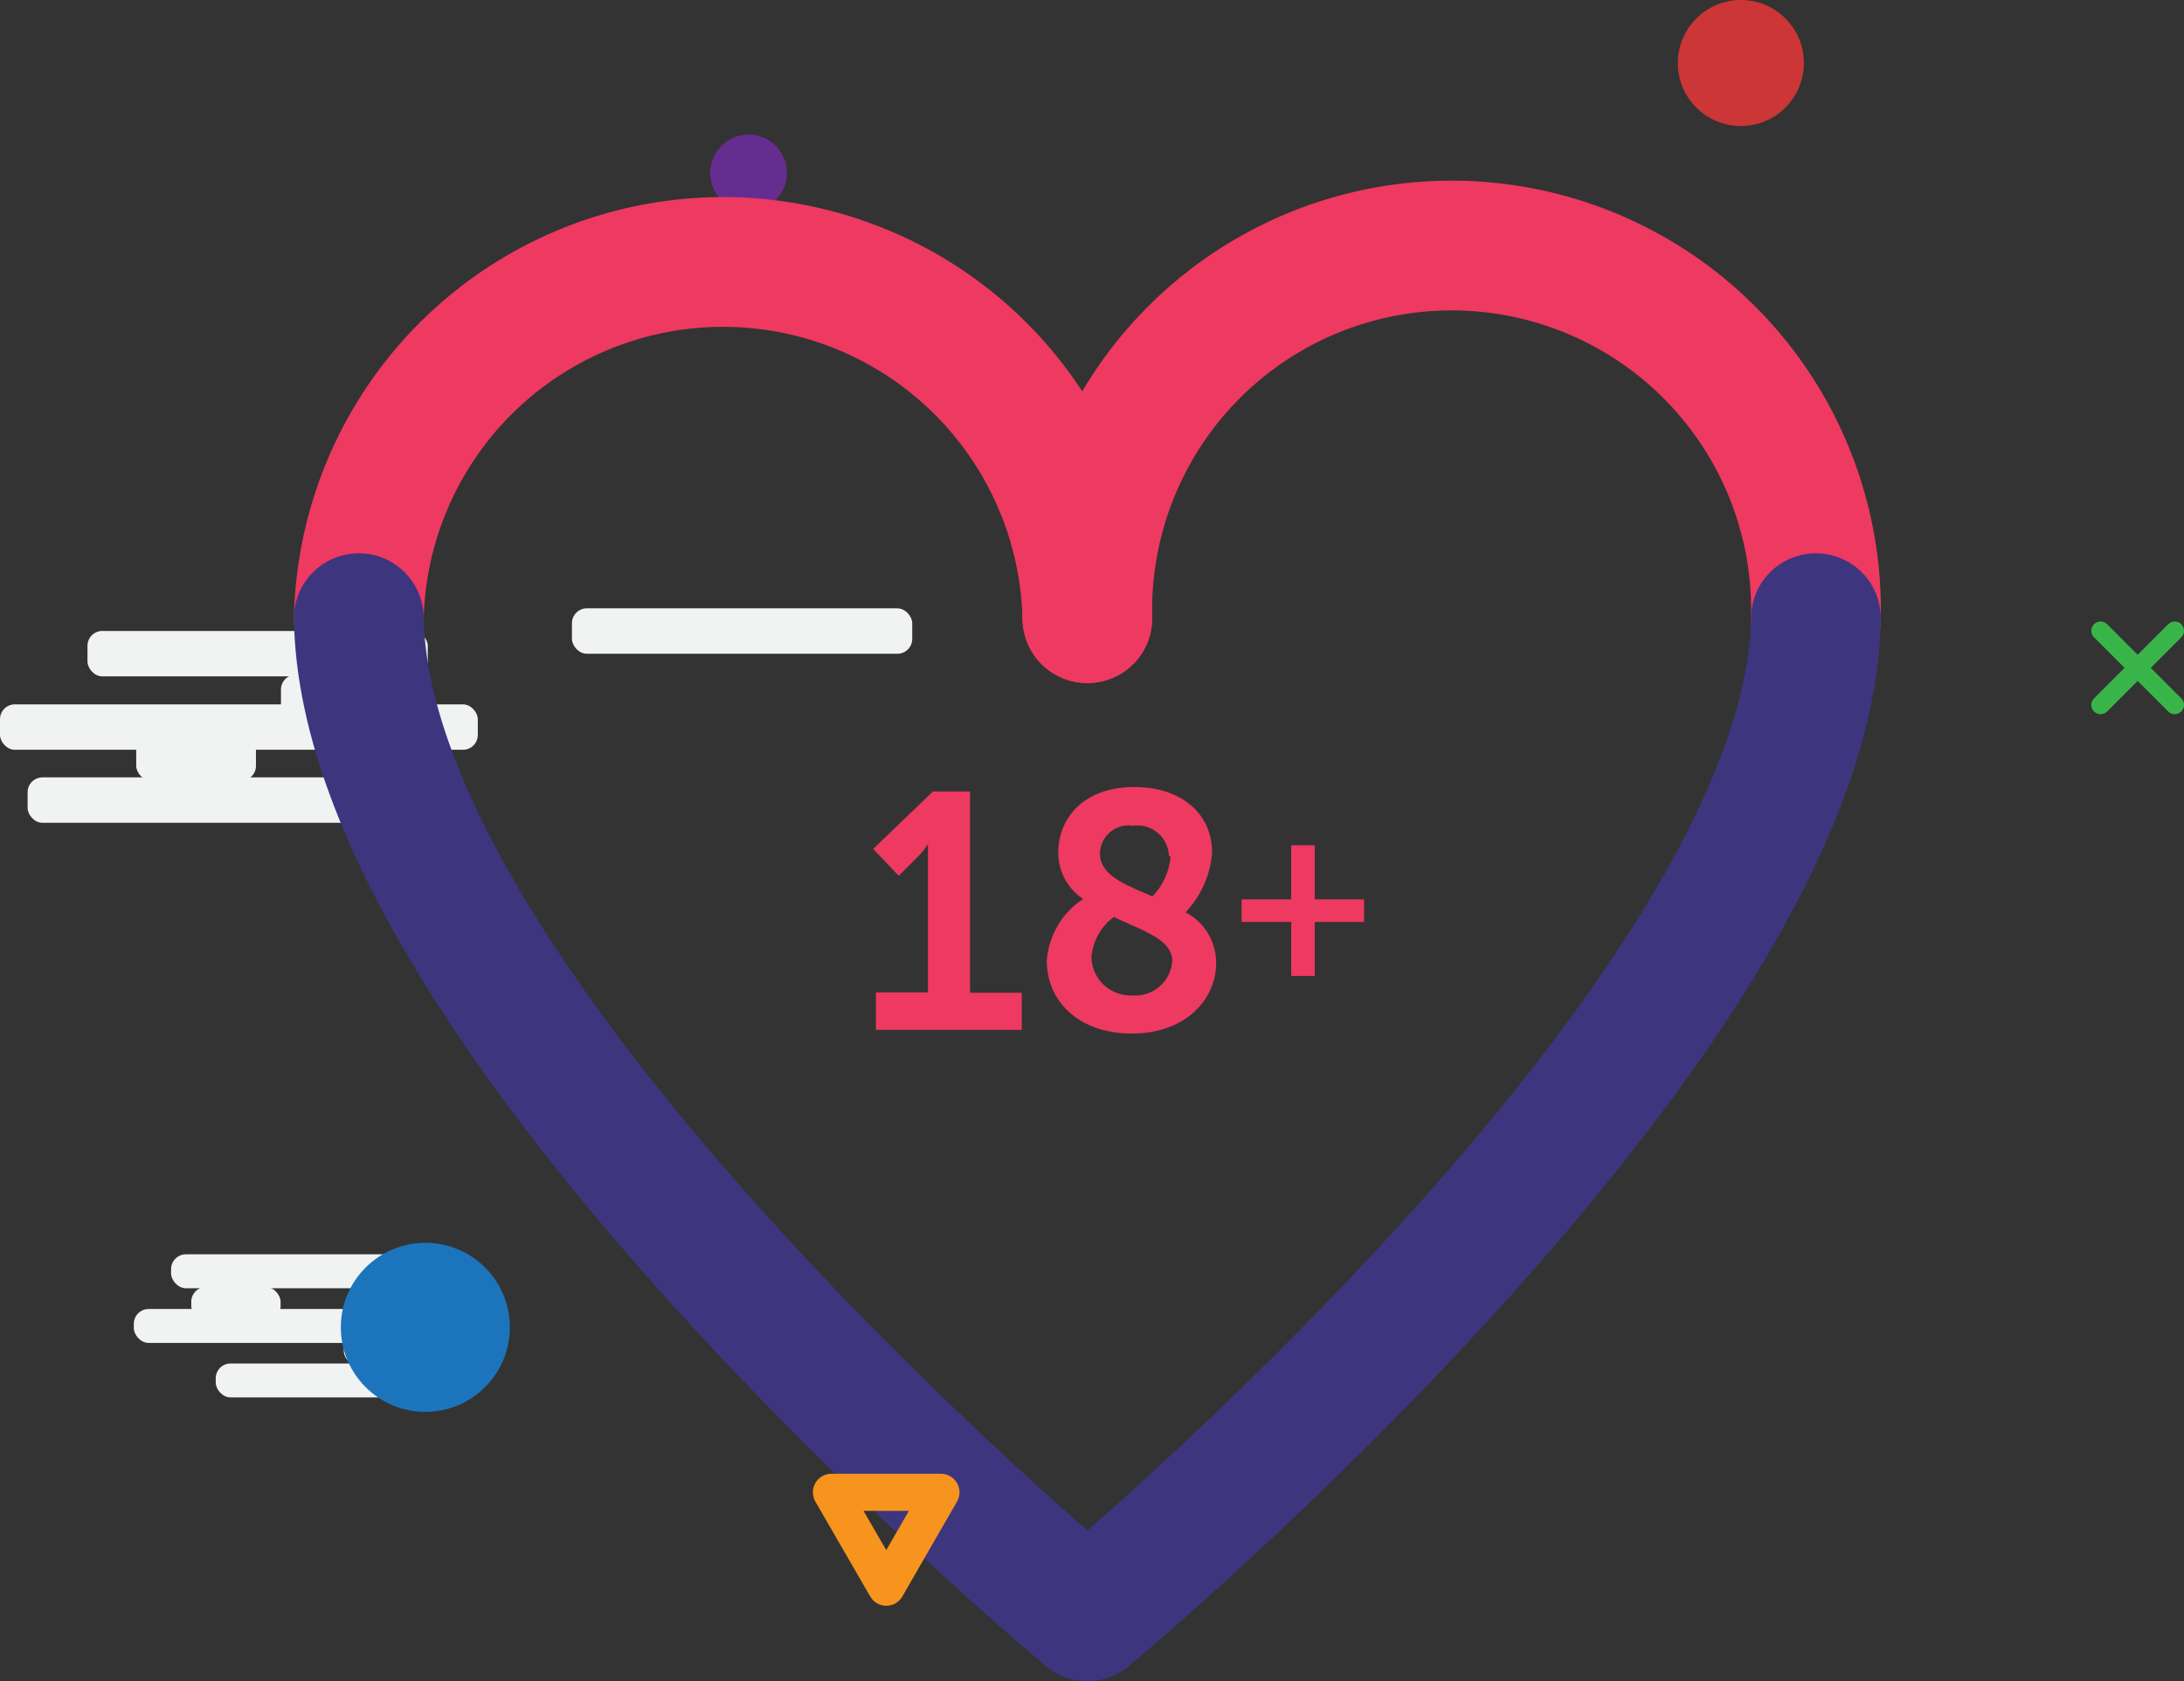
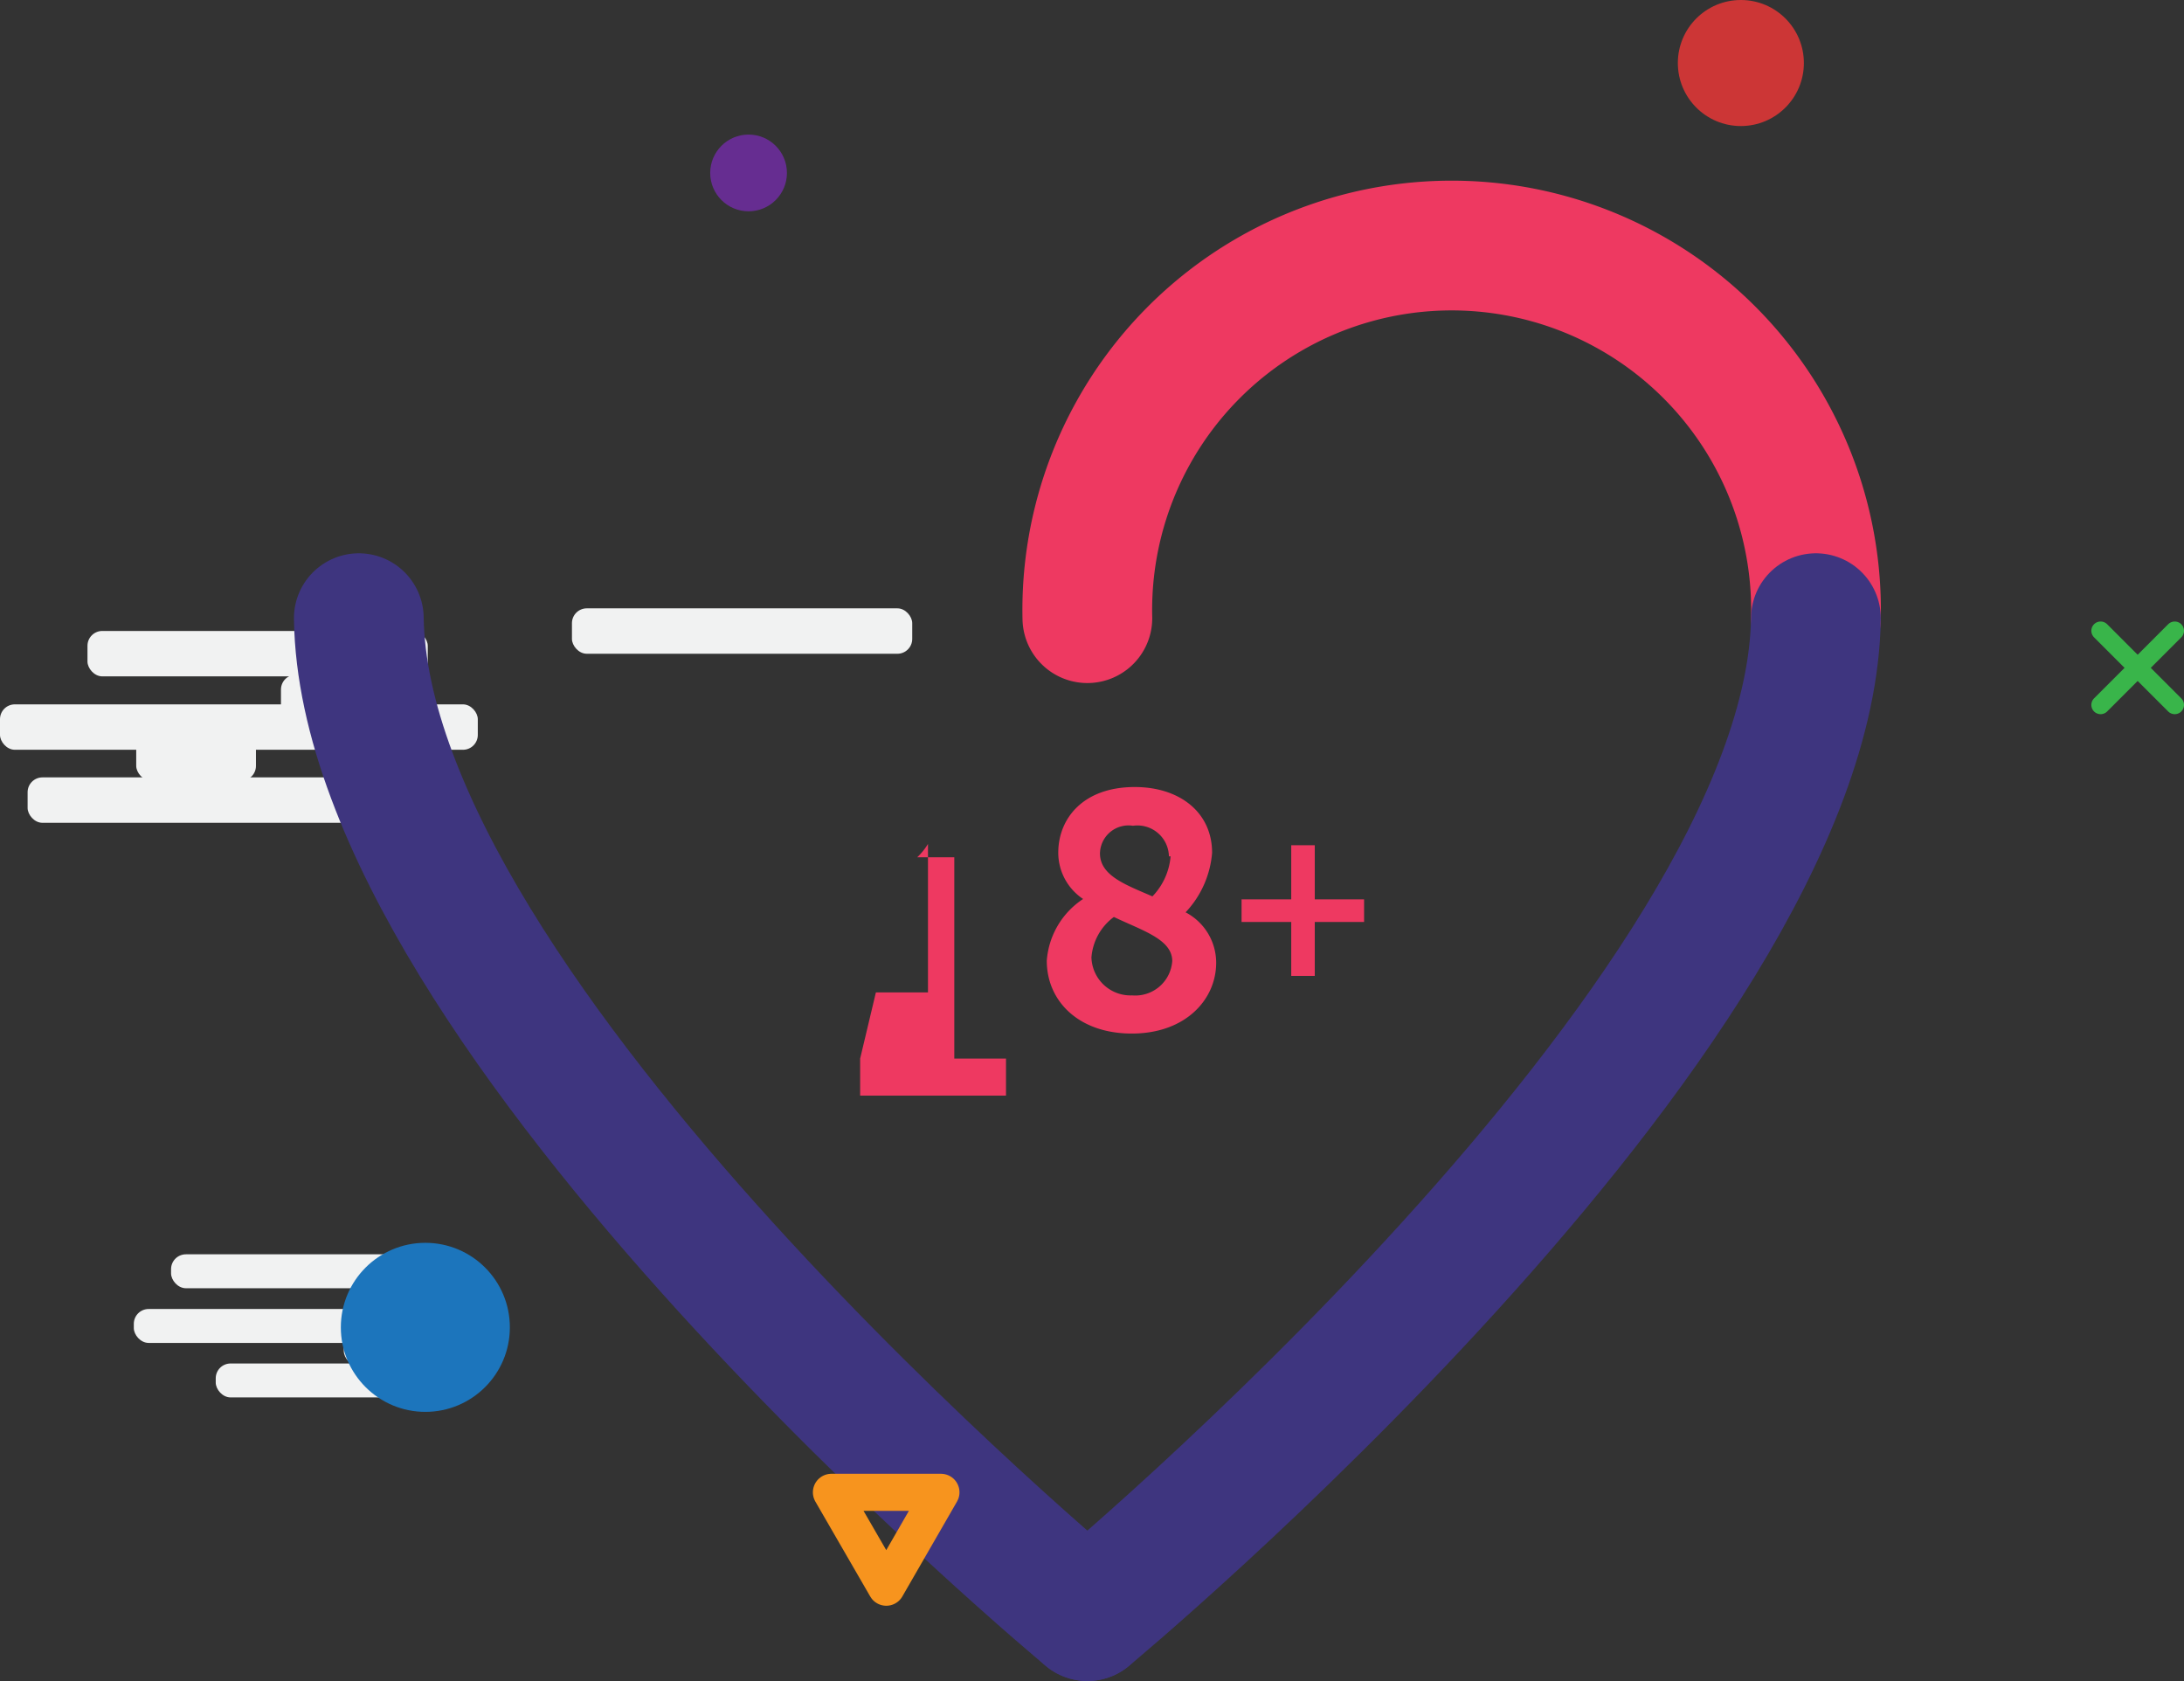
<svg xmlns="http://www.w3.org/2000/svg" id="Слой_1" data-name="Слой 1" width="117.84" height="90.69" viewBox="0 0 117.84 90.69">
  <rect x="0" y="0" width="117.84" height="90.69" fill="#333333" stroke="none" />
  <title>for_adults</title>
  <rect x="1369.42" y="376.37" width="18.36" height="2.45" rx="0.8" ry="0.8" transform="translate(1418.64 411.64) rotate(180)" style="fill:#f1f2f2" />
  <rect x="1343.29" y="377.6" width="18.36" height="2.45" rx="0.8" ry="0.8" transform="translate(1366.37 414.09) rotate(180)" style="fill:#f1f2f2" />
  <rect x="1353.72" y="379.95" width="6.46" height="2.45" rx="0.8" ry="0.8" transform="translate(1375.34 418.8) rotate(180)" style="fill:#f1f2f2" />
  <rect x="1345.92" y="383.22" width="6.46" height="2.45" rx="0.8" ry="0.8" transform="translate(1359.73 425.34) rotate(-180)" style="fill:#f1f2f2" />
  <rect x="1338.56" y="381.54" width="25.78" height="2.45" rx="0.8" ry="0.8" transform="translate(1364.34 421.99) rotate(-180)" style="fill:#f1f2f2" />
  <rect x="1340.06" y="385.49" width="18.36" height="2.45" rx="0.8" ry="0.8" transform="translate(1359.91 429.88) rotate(-180)" style="fill:#f1f2f2" />
  <rect x="9.23" y="67.67" width="13.7" height="1.83" rx="0.8" ry="0.8" style="fill:#f1f2f2" />
-   <rect x="10.32" y="69.43" width="4.82" height="1.83" rx="0.8" ry="0.8" style="fill:#f1f2f2" />
  <rect x="18.55" y="71.86" width="4.82" height="1.83" rx="0.8" ry="0.8" style="fill:#f1f2f2" />
  <rect x="7.22" y="70.62" width="19.23" height="1.83" rx="0.8" ry="0.8" style="fill:#f1f2f2" />
  <rect x="11.64" y="73.56" width="13.7" height="1.83" rx="0.8" ry="0.8" style="fill:#f1f2f2" />
  <circle cx="22.95" cy="71.61" r="4.56" style="fill:#1c75bc" />
  <circle cx="40.39" cy="9.33" r="2.07" style="fill:#662d91" />
  <line x1="88.3" y1="16.14" x2="90.51" y2="18.35" style="fill:none;stroke:#00a79d;stroke-linecap:round;stroke-linejoin:round" />
  <line x1="117.34" y1="34.03" x2="113.34" y2="38.03" style="fill:none;stroke:#39b54a;stroke-linecap:round;stroke-linejoin:round" />
  <line x1="117.34" y1="38.03" x2="113.34" y2="34.03" style="fill:none;stroke:#39b54a;stroke-linecap:round;stroke-linejoin:round" />
-   <path d="M1357.92,376.9a19.66,19.66,0,0,1,39.31,0" transform="translate(-1338.56 -343.55)" style="fill:none;stroke:#ee3961;stroke-linecap:round;stroke-linejoin:round;stroke-width:7px" />
  <path d="M1397.23,376.9a19.66,19.66,0,1,1,39.31,0" transform="translate(-1338.56 -343.55)" style="fill:none;stroke:#ee3961;stroke-linecap:round;stroke-linejoin:round;stroke-width:7px" />
  <path d="M1397.23,430.74s-39-32.35-39.31-53.84" transform="translate(-1338.56 -343.55)" style="fill:none;stroke:#3e357f;stroke-linecap:round;stroke-linejoin:round;stroke-width:7px" />
  <path d="M1397.23,430.74s39-32.35,39.31-53.84" transform="translate(-1338.56 -343.55)" style="fill:none;stroke:#3e357f;stroke-linecap:round;stroke-linejoin:round;stroke-width:7px" />
  <polygon points="44.86 80.51 50.77 80.51 47.82 85.63 44.86 80.51" style="fill:none;stroke:#f7941e;stroke-linecap:round;stroke-linejoin:round;stroke-width:2px" />
  <circle cx="93.93" cy="3.4" r="3.4" style="fill:#cc3636" />
-   <path d="M1385.82,397.09h2.81v-7.14c0-.43,0-0.87,0-0.87h0a3.46,3.46,0,0,1-.58.72l-1,1-1.38-1.45,3.23-3.1h2v10.86h2.79v2h-7.87v-2Z" transform="translate(-1338.56 -343.55)" style="fill:#ee3961" />
+   <path d="M1385.82,397.09h2.81v-7.14c0-.43,0-0.87,0-0.87h0a3.46,3.46,0,0,1-.58.72h2v10.86h2.79v2h-7.87v-2Z" transform="translate(-1338.56 -343.55)" style="fill:#ee3961" />
  <path d="M1397,392.05a3,3,0,0,1-1.34-2.5c0-1.81,1.31-3.54,4.13-3.54,2.39,0,4.17,1.34,4.17,3.55a5.3,5.3,0,0,1-1.43,3.21,3.07,3.07,0,0,1,1.65,2.72c0,2-1.67,3.82-4.55,3.82s-4.59-1.76-4.59-3.93A4.37,4.37,0,0,1,1397,392.05Zm2.63,5.2a2,2,0,0,0,2.18-1.85c0-1.18-1.63-1.65-3.15-2.38a3,3,0,0,0-1.21,2.18A2.11,2.11,0,0,0,1399.67,397.25Zm2-7.5a1.7,1.7,0,0,0-1.94-1.65,1.54,1.54,0,0,0-1.78,1.49c0,1.21,1.41,1.7,2.83,2.32A3.53,3.53,0,0,0,1401.72,389.75Z" transform="translate(-1338.56 -343.55)" style="fill:#ee3961" />
  <path d="M1405.55,392.07h2.68v-2.92h1.27v2.92h2.66v1.22h-2.66v2.91h-1.27v-2.91h-2.68v-1.22Z" transform="translate(-1338.56 -343.55)" style="fill:#ee3961" />
</svg>